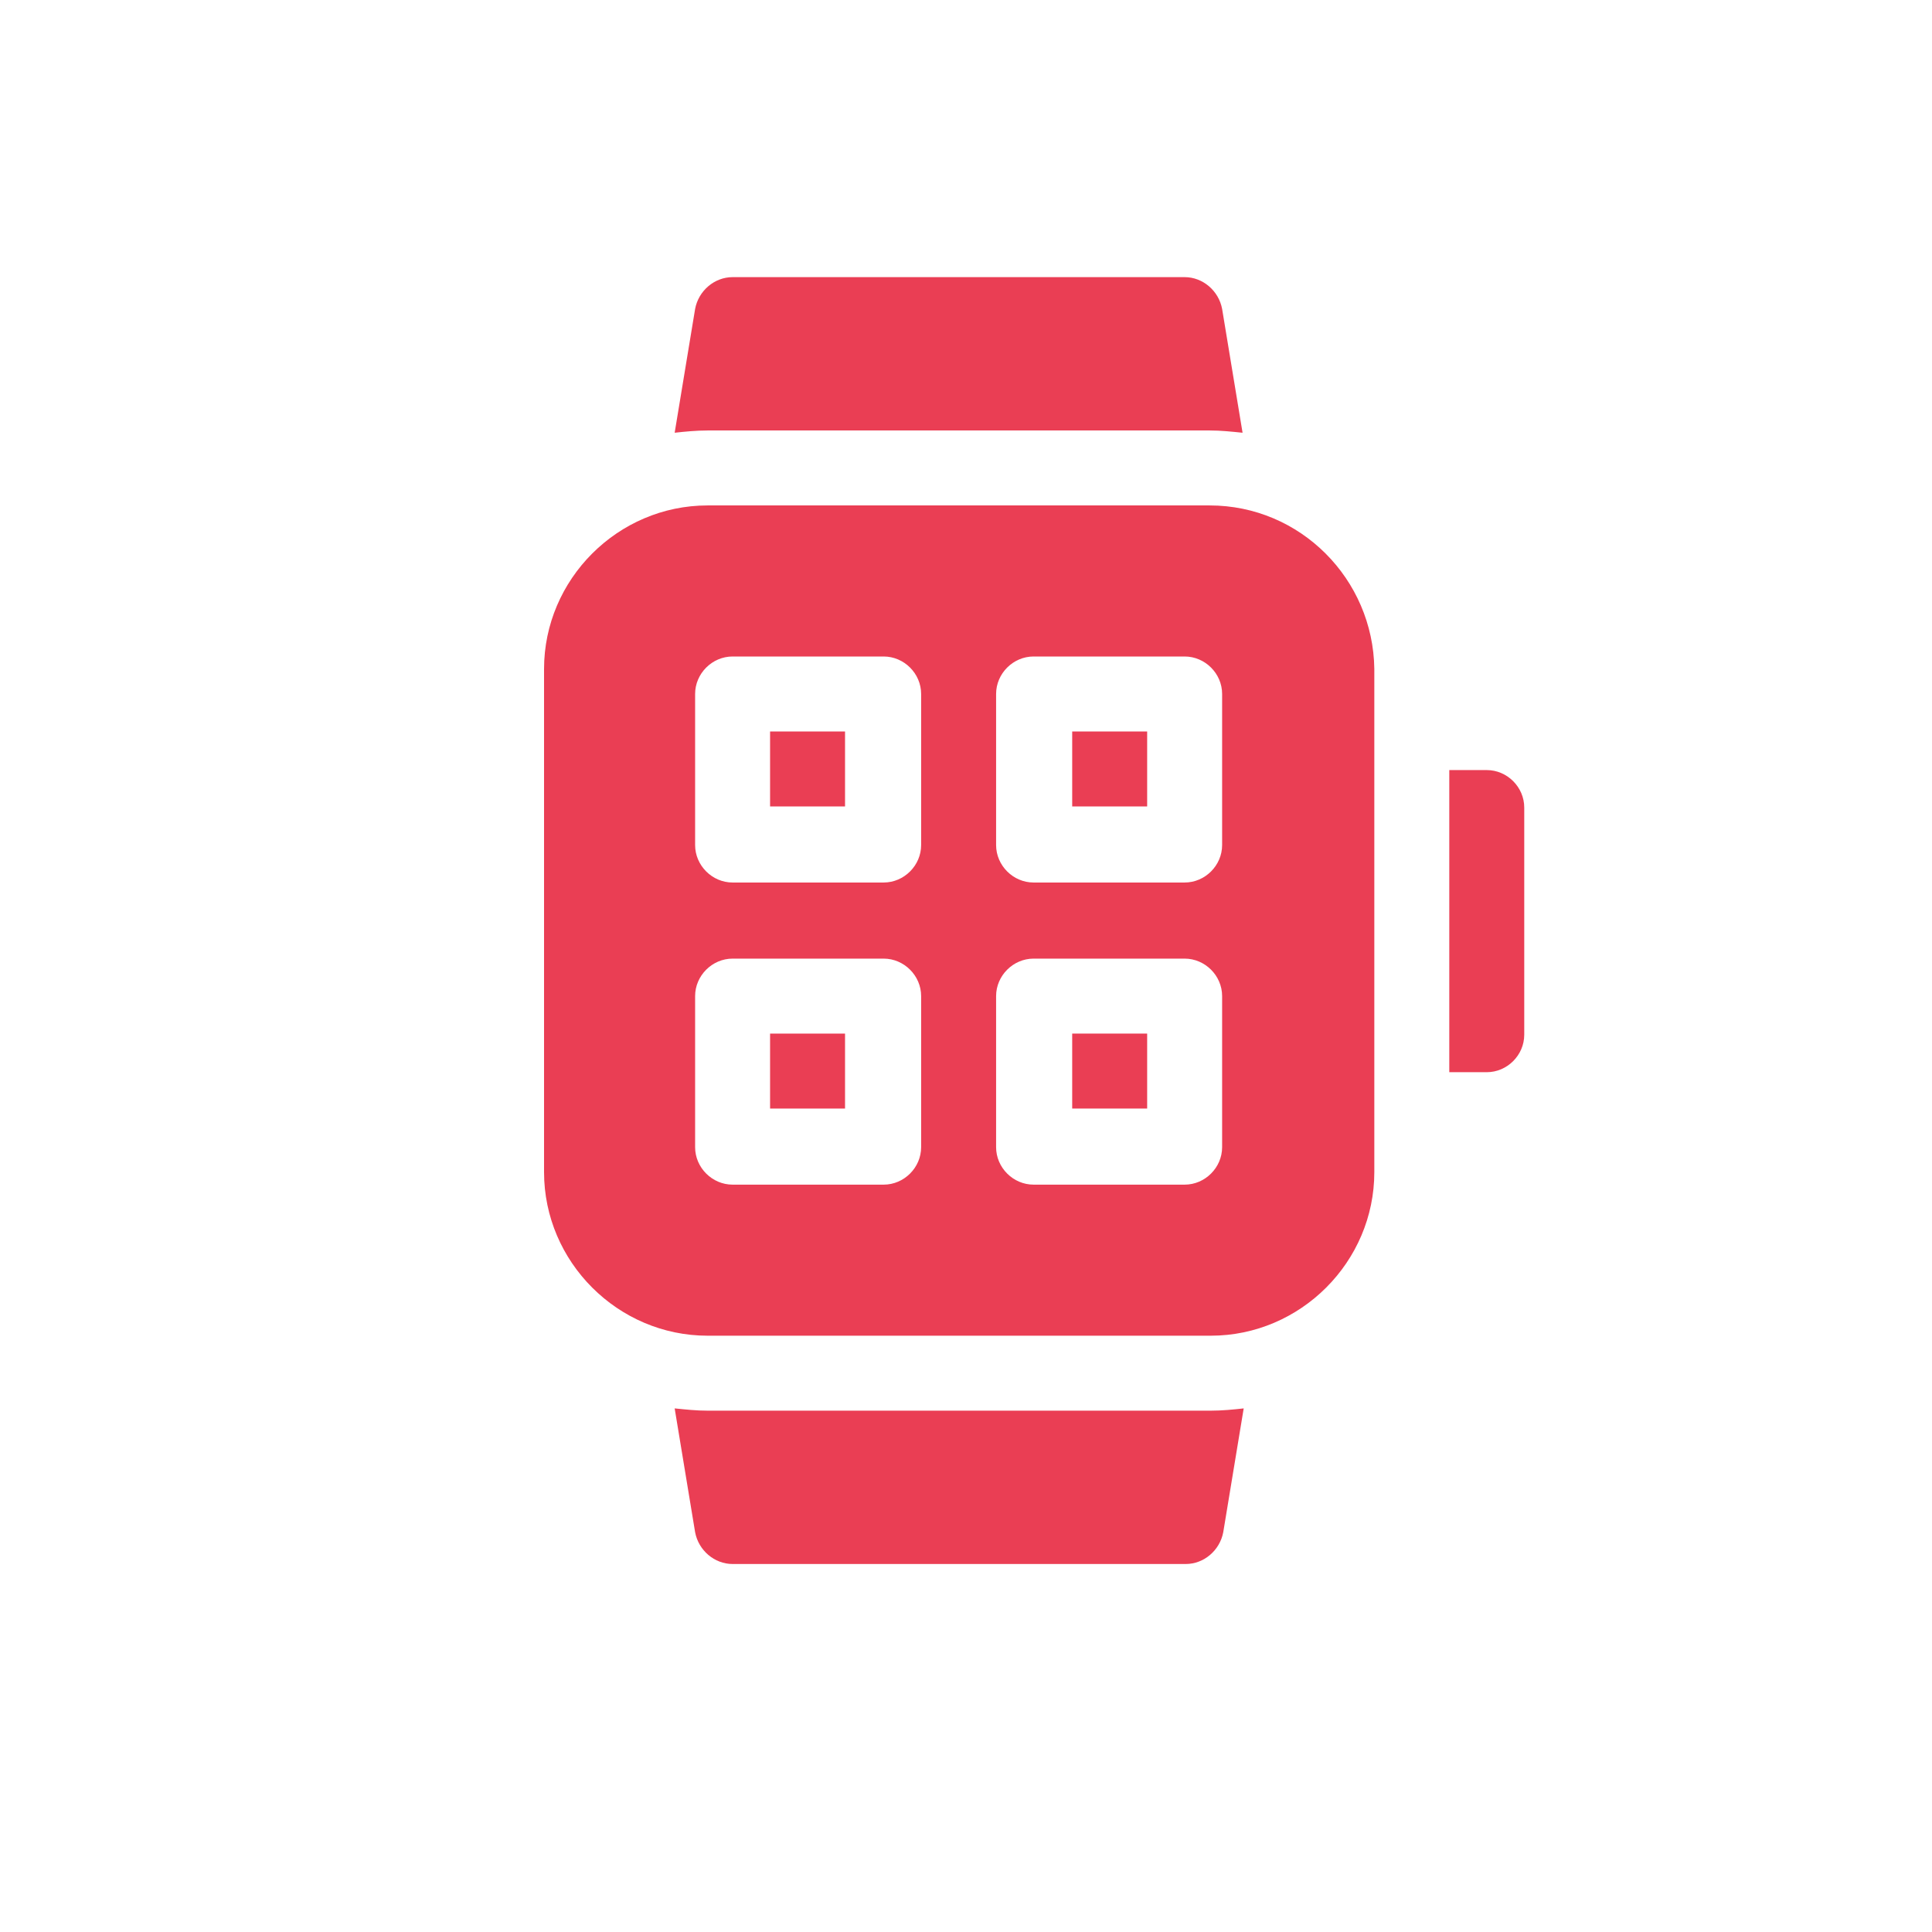
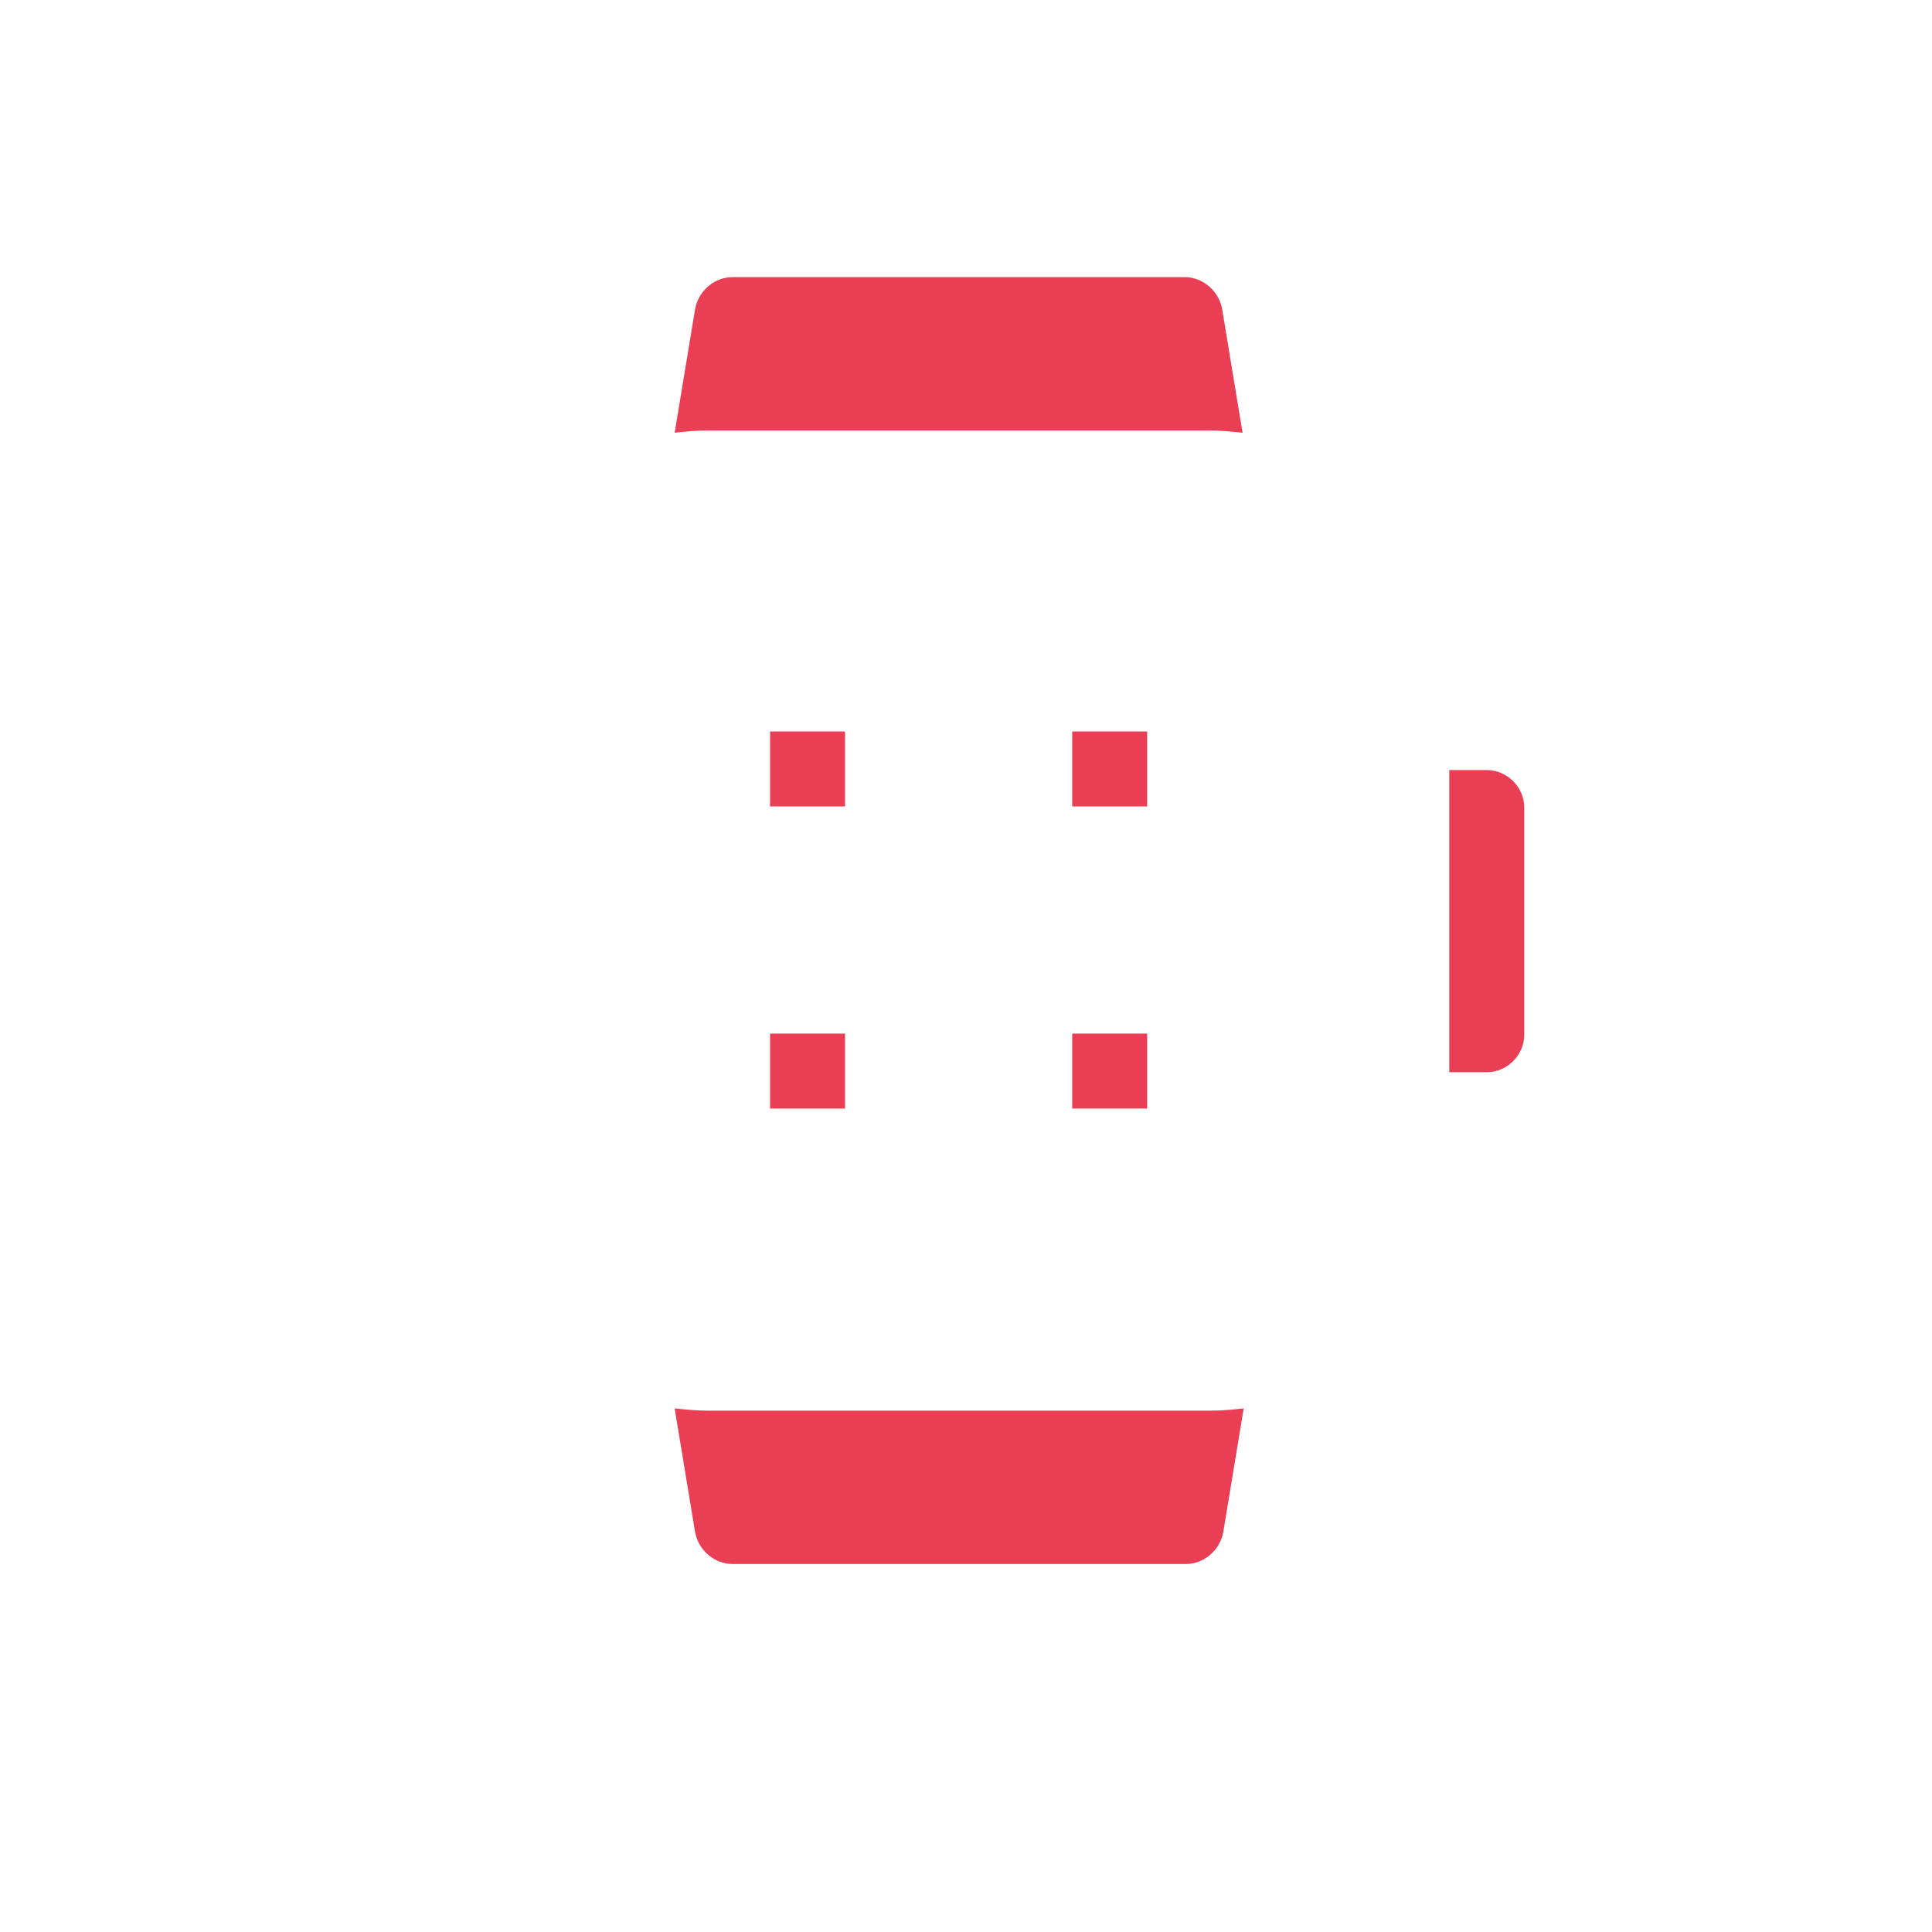
<svg xmlns="http://www.w3.org/2000/svg" version="1.1" id="Capa_1" x="0px" y="0px" viewBox="0 0 170.1 170.1" style="enable-background:new 0 0 170.1 170.1;" xml:space="preserve">
  <style type="text/css">
	.st0{fill:#EA3E54;}
</style>
  <g>
    <path class="st0" d="M94.4,91h6.6v6.6h-6.6V91z" />
    <path class="st0" d="M67.8,64.4h6.6V71h-6.6C67.8,71,67.8,64.4,67.8,64.4z" />
-     <path class="st0" d="M106.5,44.5H62.3c-7.9,0-14.4,6.5-14.4,14.4v44.3c0,7.9,6.5,14.4,14.4,14.4h44.3c7.9,0,14.4-6.5,14.4-14.4   V58.9C120.9,51,114.5,44.5,106.5,44.5z M81.1,101c0,1.8-1.5,3.3-3.3,3.3H64.5c-1.8,0-3.3-1.5-3.3-3.3V87.7c0-1.8,1.5-3.3,3.3-3.3   h13.3c1.8,0,3.3,1.5,3.3,3.3C81.1,87.7,81.1,101,81.1,101z M81.1,74.4c0,1.8-1.5,3.3-3.3,3.3H64.5c-1.8,0-3.3-1.5-3.3-3.3V61.1   c0-1.8,1.5-3.3,3.3-3.3h13.3c1.8,0,3.3,1.5,3.3,3.3C81.1,61.1,81.1,74.4,81.1,74.4z M107.6,101c0,1.8-1.5,3.3-3.3,3.3H91   c-1.8,0-3.3-1.5-3.3-3.3V87.7c0-1.8,1.5-3.3,3.3-3.3h13.3c1.8,0,3.3,1.5,3.3,3.3C107.6,87.7,107.6,101,107.6,101z M107.6,74.4   c0,1.8-1.5,3.3-3.3,3.3H91c-1.8,0-3.3-1.5-3.3-3.3V61.1c0-1.8,1.5-3.3,3.3-3.3h13.3c1.8,0,3.3,1.5,3.3,3.3   C107.6,61.1,107.6,74.4,107.6,74.4z" />
    <path class="st0" d="M67.8,91h6.6v6.6h-6.6C67.8,97.6,67.8,91,67.8,91z" />
    <path class="st0" d="M94.4,64.4h6.6V71h-6.6V64.4z" />
    <path class="st0" d="M106.5,37.9c1,0,1.9,0.1,2.9,0.2l-1.8-10.9c-0.3-1.6-1.7-2.8-3.3-2.8H64.5c-1.6,0-3,1.2-3.3,2.8l-1.8,10.9   c0.9-0.1,1.9-0.2,2.9-0.2H106.5z" />
    <path class="st0" d="M62.3,124.2c-1,0-1.9-0.1-2.9-0.2l1.8,10.9c0.3,1.6,1.7,2.8,3.3,2.8h39.9c1.6,0,3-1.2,3.3-2.8l1.8-10.9   c-0.9,0.1-1.9,0.2-2.9,0.2H62.3L62.3,124.2z" />
    <path class="st0" d="M130.9,67.8h-3.3v26.6h3.3c1.8,0,3.3-1.5,3.3-3.3v-20C134.2,69.3,132.7,67.8,130.9,67.8L130.9,67.8z" />
  </g>
</svg>